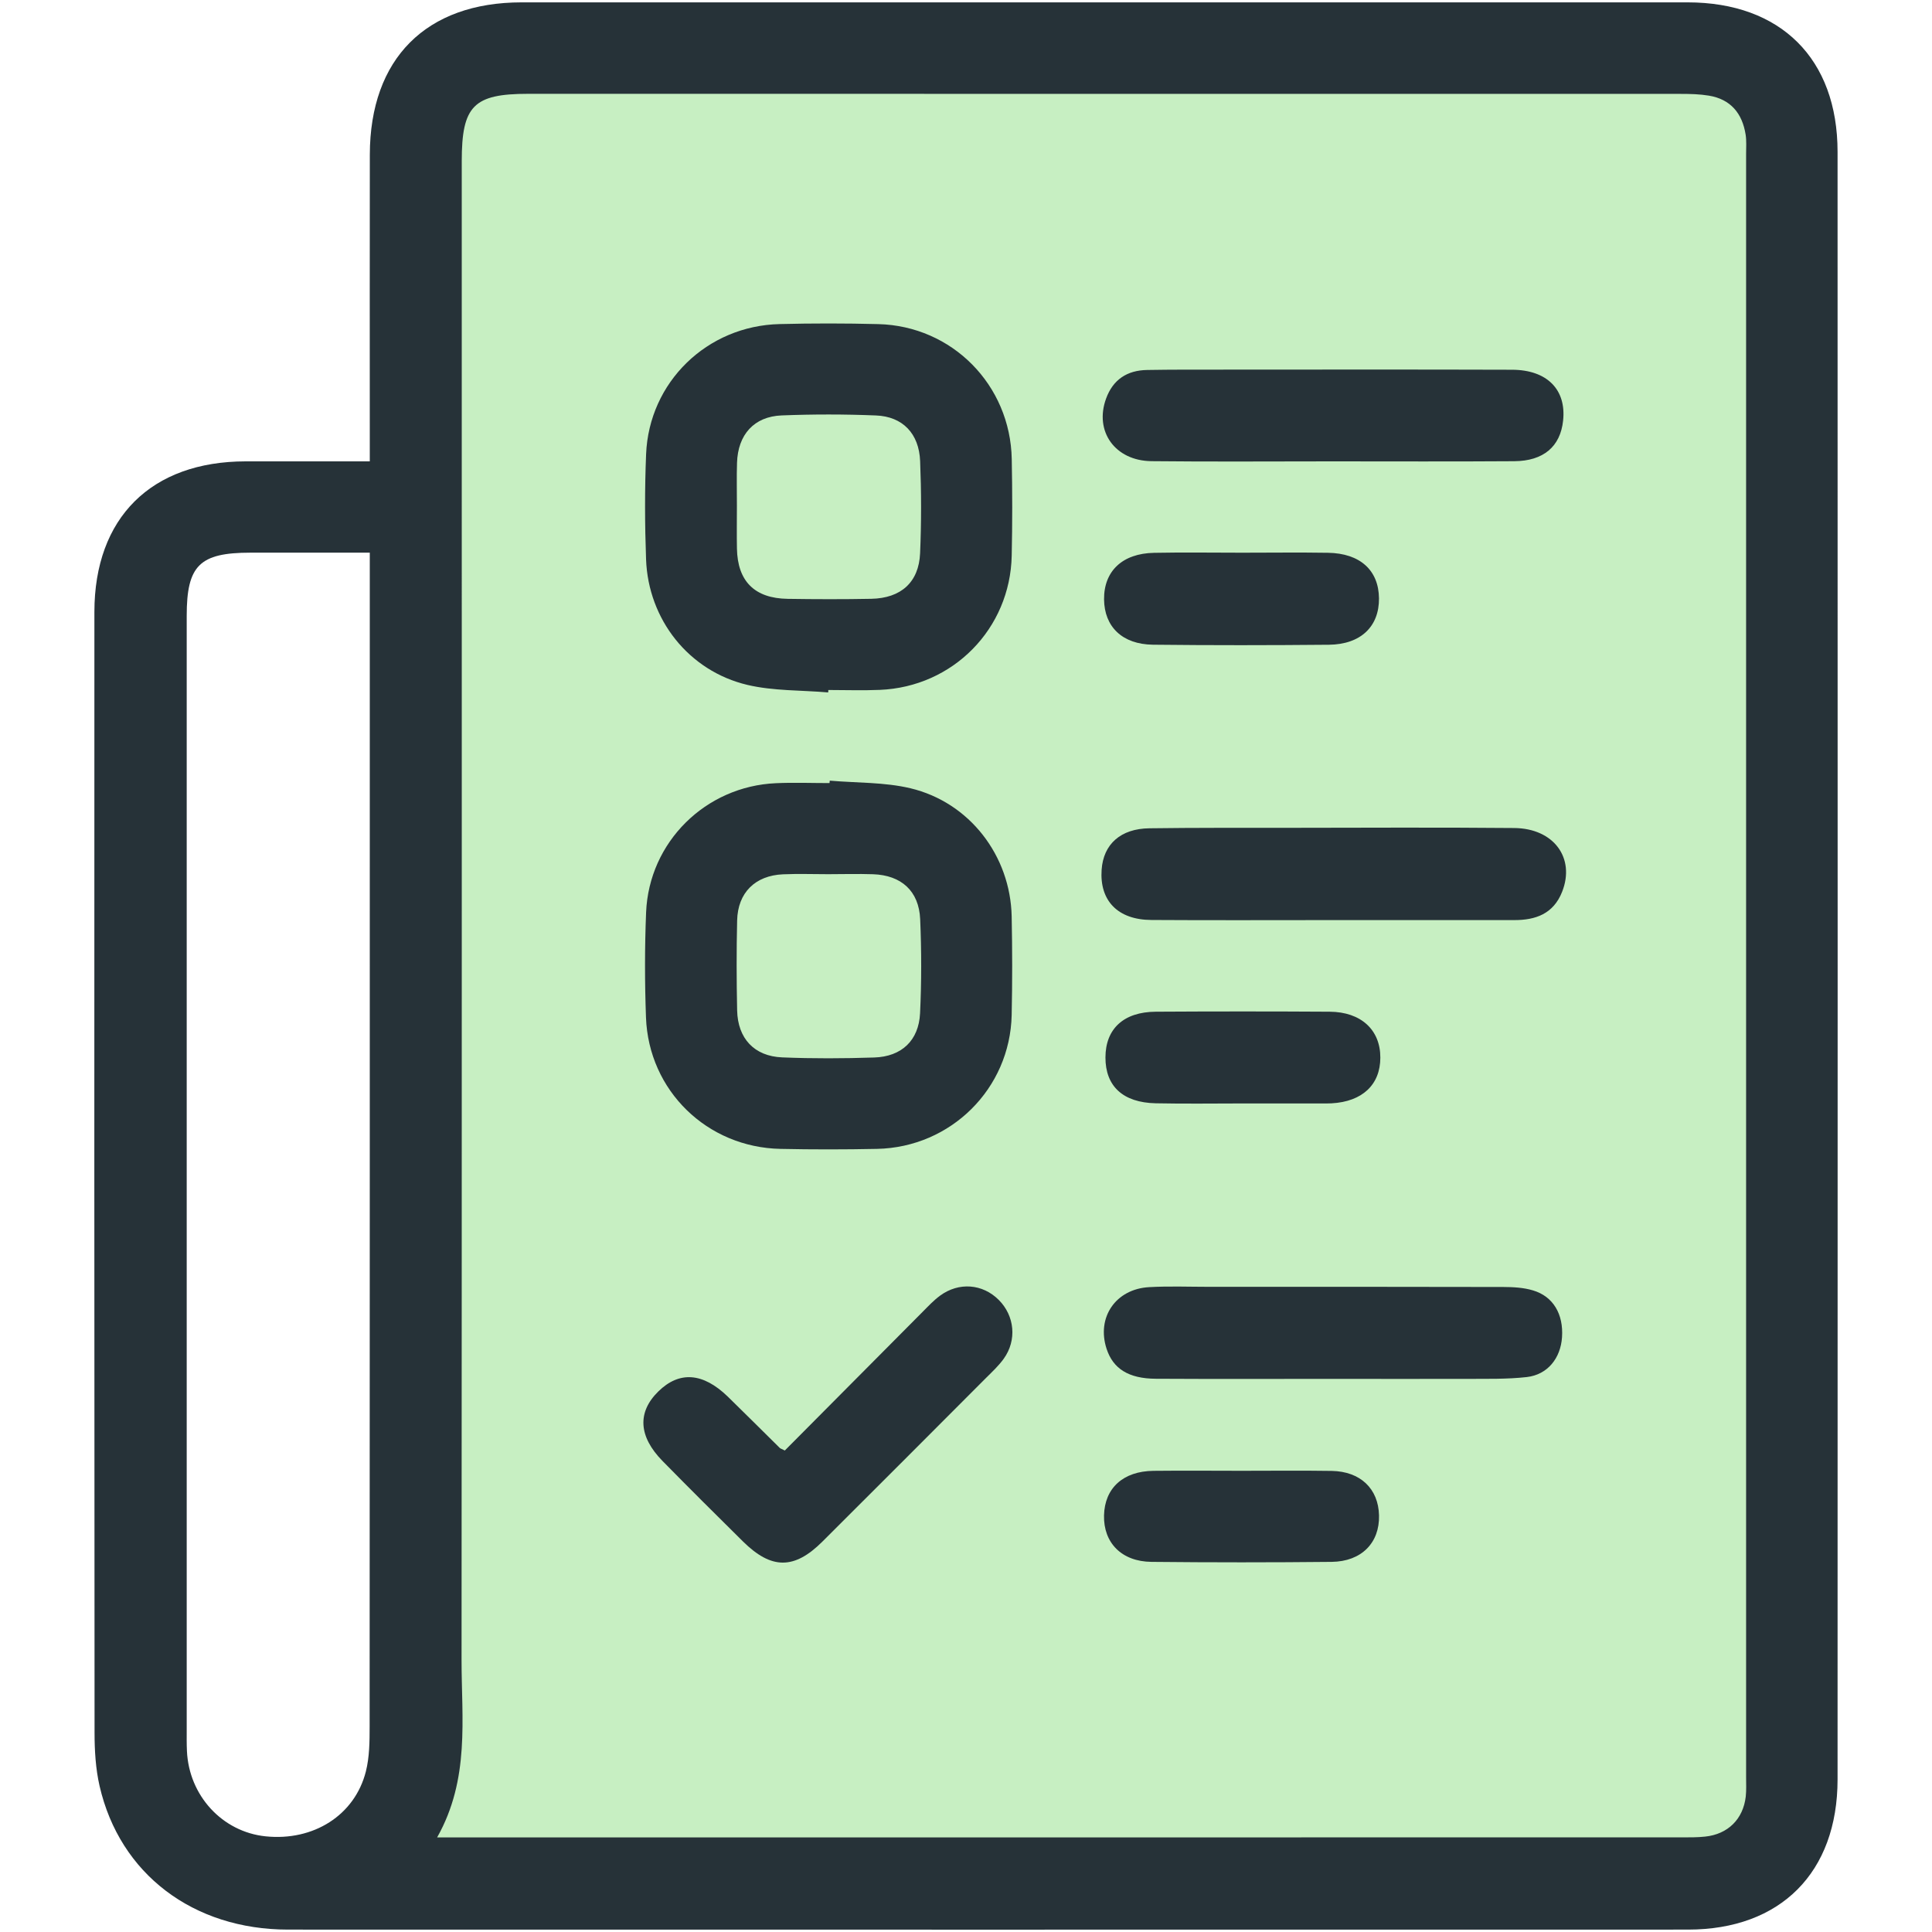
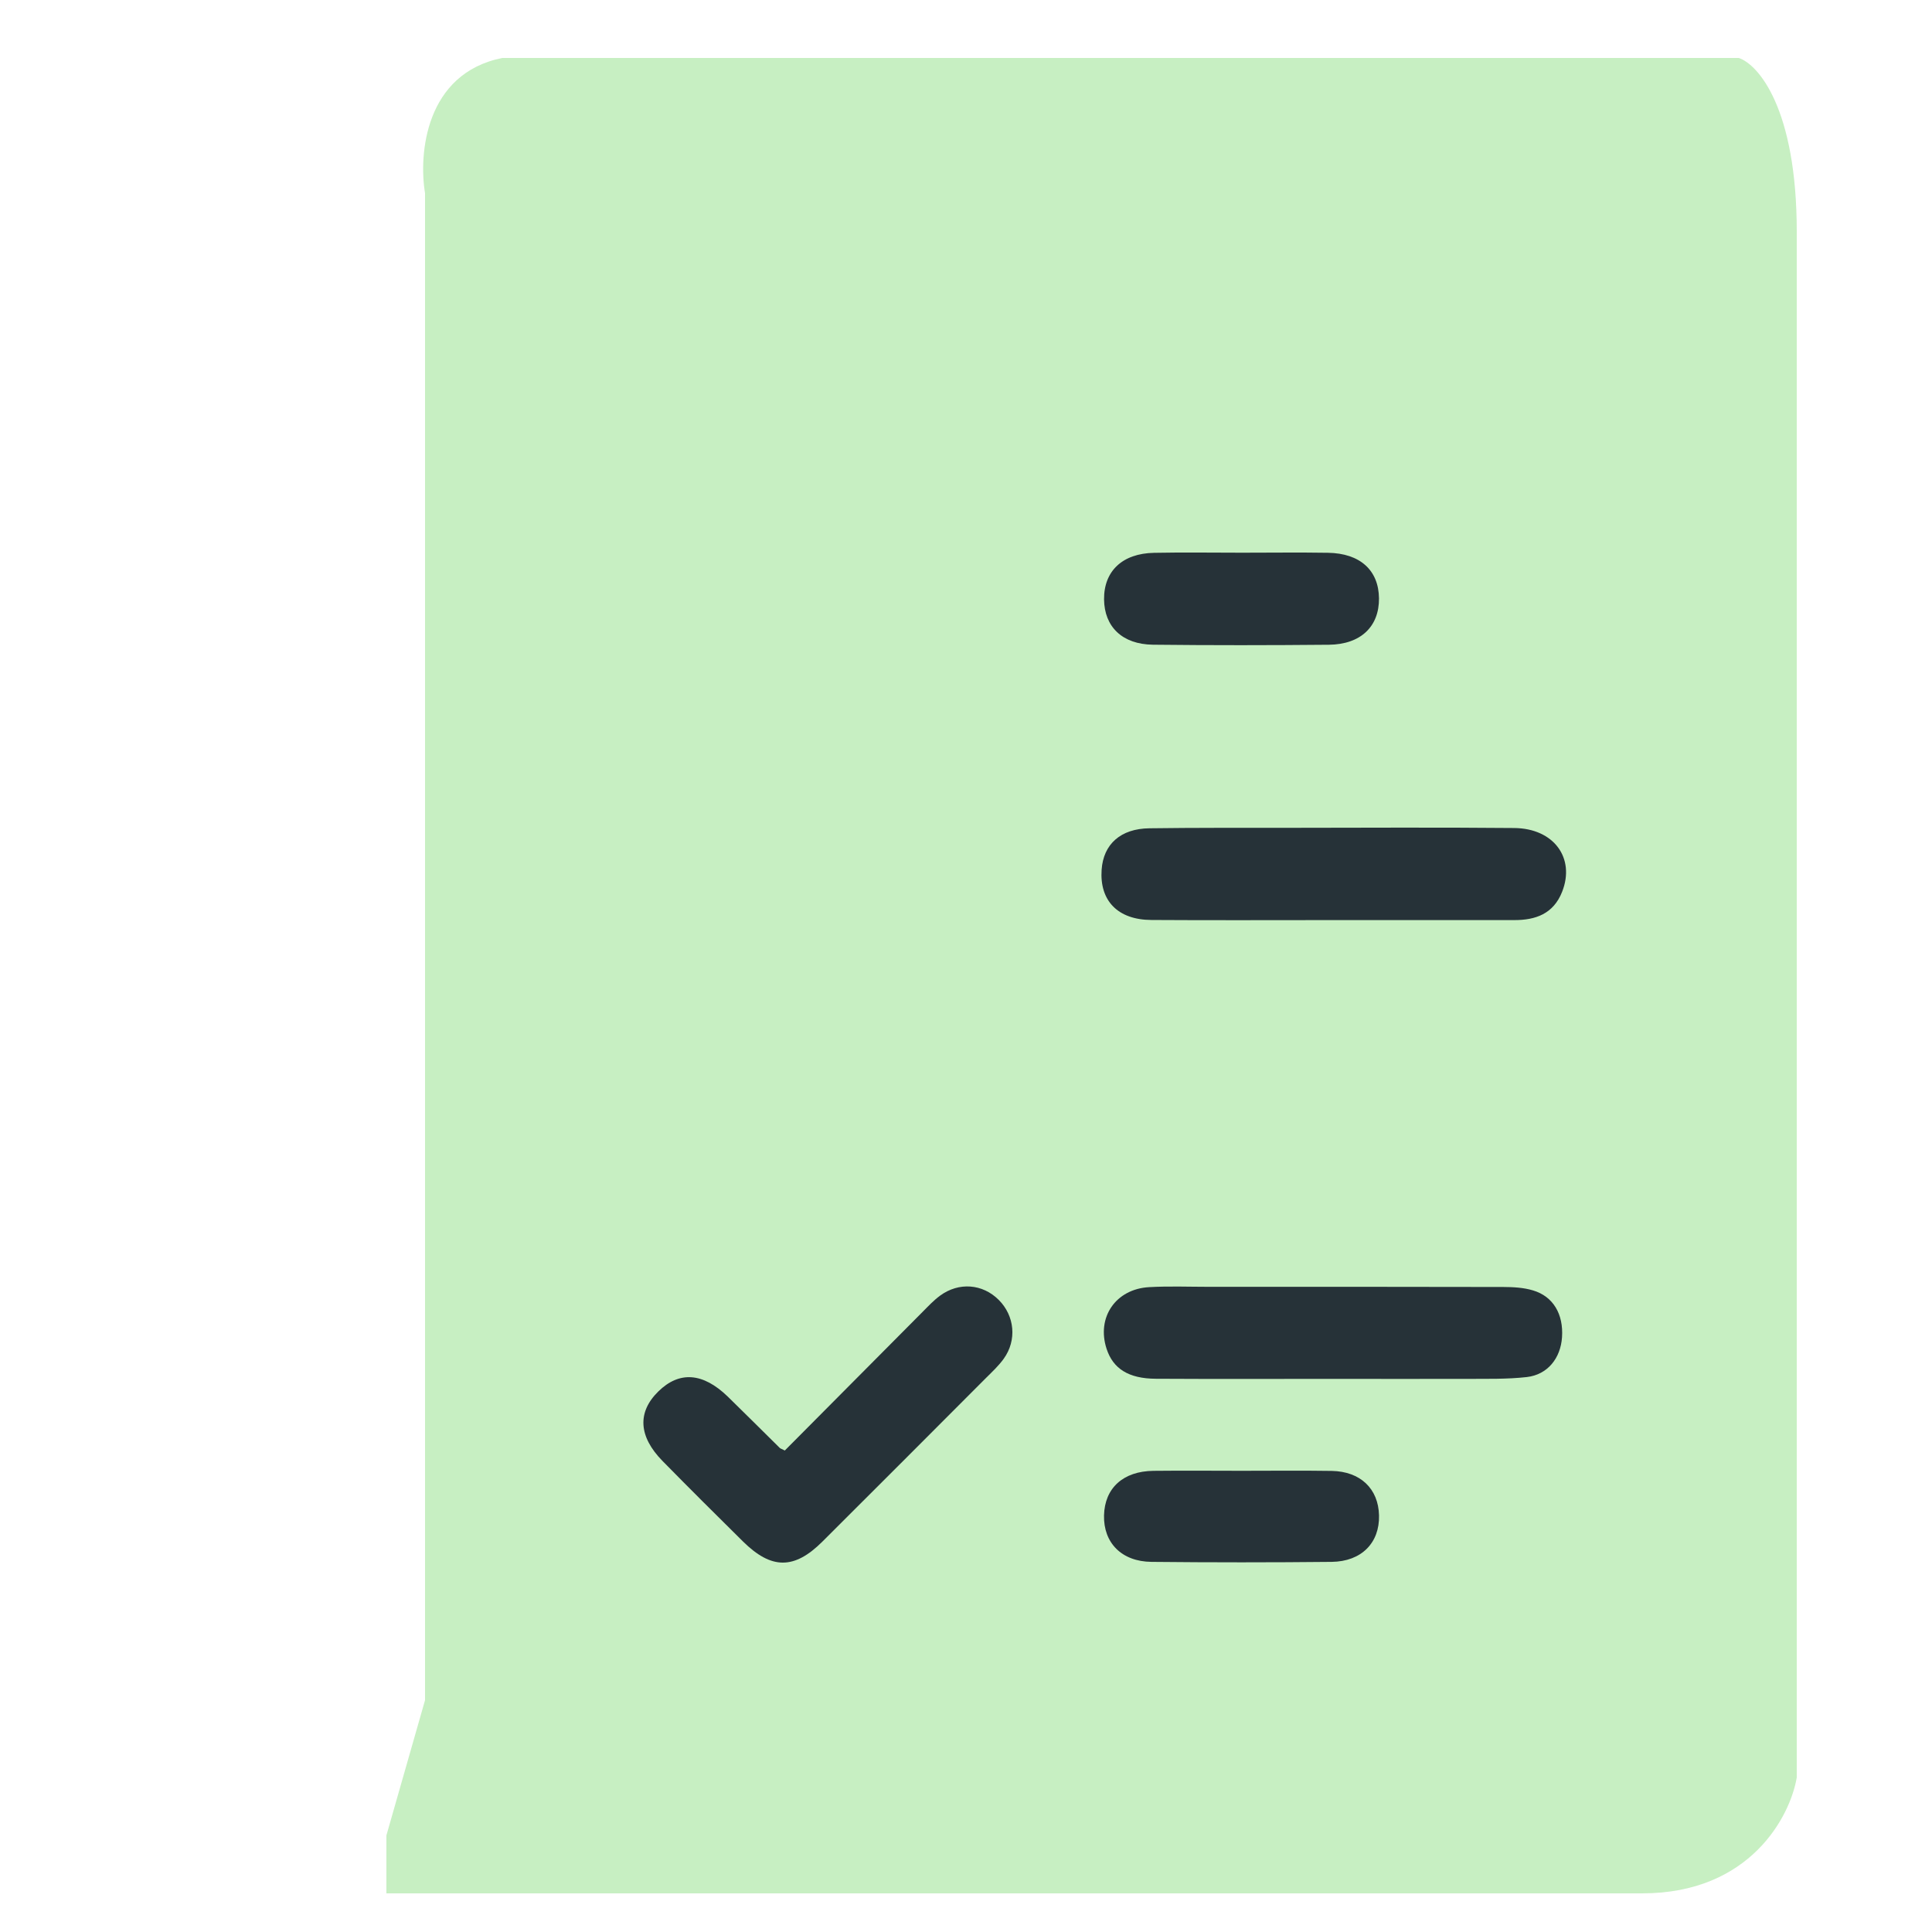
<svg xmlns="http://www.w3.org/2000/svg" width="50" height="50" viewBox="0 0 50 50" fill="none">
  <path d="M45 1.5H13C11 1.9 10.833 4 11 5V44L10 47.5V49H42.5C45.3 49 46.333 47 46.5 46V6C46.5 2.8 45.5 1.667 45 1.5Z" fill="#C7EFC2" />
-   <path d="M9.57 11.94C9.57 11.662 9.57 11.444 9.57 11.226C9.57 8.817 9.567 6.41 9.571 4.002C9.575 1.517 11.028 0.061 13.501 0.061C23.558 0.06 33.616 0.06 43.675 0.061C46.085 0.061 47.556 1.521 47.556 3.93C47.559 17.97 47.559 32.01 47.556 46.05C47.556 48.459 46.081 49.938 43.687 49.938C31.61 49.94 19.534 49.94 7.457 49.938C5 49.938 3.1 48.499 2.577 46.222C2.475 45.775 2.447 45.304 2.447 44.844C2.44 35.175 2.44 25.506 2.443 15.837C2.444 13.398 3.915 11.942 6.358 11.94C7.394 11.94 8.431 11.94 9.57 11.94ZM11.313 47.552C11.637 47.552 11.851 47.552 12.066 47.552C22.551 47.552 33.034 47.552 43.519 47.551C43.722 47.551 43.927 47.553 44.129 47.531C44.718 47.47 45.113 47.079 45.18 46.495C45.198 46.33 45.189 46.162 45.189 45.995C45.189 31.991 45.189 17.988 45.189 3.984C45.189 3.817 45.202 3.648 45.177 3.485C45.091 2.936 44.791 2.568 44.225 2.475C43.99 2.436 43.747 2.43 43.507 2.43C33.559 2.428 23.613 2.428 13.666 2.428C12.256 2.428 11.95 2.739 11.95 4.17C11.95 17.099 11.954 30.028 11.945 42.957C11.944 44.48 12.166 46.038 11.313 47.552ZM9.57 14.303C8.476 14.303 7.478 14.303 6.48 14.303C5.165 14.304 4.832 14.633 4.832 15.938C4.832 25.545 4.832 35.153 4.832 44.761C4.832 44.946 4.829 45.131 4.838 45.316C4.89 46.472 5.754 47.408 6.872 47.524C8.111 47.653 9.182 46.98 9.469 45.844C9.562 45.474 9.566 45.073 9.566 44.687C9.571 34.802 9.57 24.916 9.57 15.031C9.57 14.812 9.57 14.595 9.57 14.303Z" fill="#263238" />
-   <path d="M21.433 17.92C20.736 17.86 20.019 17.884 19.346 17.726C17.825 17.367 16.775 16.033 16.72 14.473C16.687 13.568 16.684 12.66 16.721 11.755C16.796 9.889 18.299 8.431 20.177 8.387C21.027 8.366 21.879 8.366 22.729 8.388C24.641 8.435 26.148 9.963 26.184 11.882C26.2 12.714 26.201 13.547 26.183 14.379C26.145 16.271 24.664 17.777 22.769 17.854C22.326 17.873 21.882 17.857 21.437 17.857C21.436 17.878 21.434 17.899 21.433 17.92ZM19.071 13.089C19.071 13.459 19.065 13.828 19.072 14.197C19.088 15.044 19.53 15.486 20.386 15.498C21.106 15.509 21.827 15.511 22.548 15.497C23.316 15.482 23.78 15.07 23.812 14.318C23.846 13.525 23.845 12.728 23.813 11.934C23.785 11.22 23.361 10.779 22.669 10.752C21.857 10.719 21.042 10.719 20.23 10.751C19.514 10.779 19.096 11.249 19.074 11.979C19.062 12.35 19.072 12.72 19.071 13.089Z" fill="#263238" />
-   <path d="M21.474 20.203C22.171 20.264 22.888 20.24 23.561 20.4C25.094 20.766 26.149 22.146 26.182 23.717C26.199 24.567 26.2 25.419 26.182 26.269C26.14 28.175 24.609 29.694 22.696 29.733C21.864 29.75 21.031 29.751 20.199 29.733C18.3 29.695 16.787 28.226 16.718 26.33C16.685 25.425 16.684 24.517 16.721 23.612C16.796 21.792 18.259 20.349 20.081 20.269C20.543 20.248 21.006 20.266 21.468 20.266C21.471 20.245 21.473 20.225 21.474 20.203ZM21.429 22.624C21.041 22.624 20.652 22.61 20.265 22.627C19.544 22.658 19.094 23.102 19.077 23.821C19.059 24.597 19.061 25.373 19.077 26.148C19.092 26.875 19.52 27.336 20.243 27.365C21.036 27.398 21.832 27.394 22.626 27.368C23.333 27.345 23.776 26.929 23.811 26.226C23.85 25.415 23.849 24.6 23.814 23.788C23.782 23.059 23.326 22.65 22.594 22.625C22.204 22.612 21.816 22.624 21.429 22.624Z" fill="#263238" />
  <path d="M20.311 37.539C21.507 36.336 22.692 35.141 23.881 33.947C24.024 33.803 24.165 33.652 24.328 33.532C24.815 33.174 25.431 33.224 25.848 33.642C26.26 34.054 26.321 34.685 25.977 35.163C25.849 35.342 25.684 35.496 25.527 35.652C24.114 37.068 22.702 38.484 21.284 39.896C20.554 40.624 19.964 40.62 19.227 39.892C18.528 39.201 17.832 38.509 17.145 37.809C16.522 37.174 16.491 36.546 17.037 36.011C17.581 35.477 18.192 35.52 18.838 36.147C19.289 36.586 19.733 37.032 20.182 37.474C20.194 37.486 20.214 37.491 20.311 37.539Z" fill="#263238" />
  <path d="M34.463 23.812C32.908 23.812 31.354 23.819 29.799 23.809C28.929 23.805 28.454 23.311 28.51 22.508C28.556 21.847 29.001 21.445 29.747 21.436C30.932 21.42 32.116 21.425 33.301 21.424C35.263 21.422 37.225 21.411 39.187 21.429C40.215 21.438 40.773 22.209 40.427 23.081C40.202 23.649 39.745 23.814 39.183 23.812C37.609 23.811 36.036 23.813 34.463 23.812Z" fill="#263238" />
  <path d="M34.52 35.685C32.983 35.685 31.447 35.691 29.91 35.682C29.205 35.678 28.805 35.42 28.638 34.906C28.374 34.095 28.873 33.358 29.742 33.311C30.259 33.282 30.778 33.303 31.297 33.303C33.834 33.303 36.37 33.3 38.907 33.307C39.163 33.308 39.429 33.322 39.672 33.395C40.198 33.55 40.465 34.012 40.425 34.608C40.388 35.152 40.051 35.576 39.515 35.638C39.003 35.696 38.481 35.682 37.964 35.685C36.816 35.689 35.668 35.685 34.52 35.685Z" fill="#263238" />
-   <path d="M34.465 11.94C32.909 11.94 31.354 11.952 29.799 11.935C28.854 11.924 28.317 11.161 28.625 10.316C28.805 9.82 29.173 9.584 29.686 9.575C30.334 9.564 30.982 9.566 31.631 9.566C34.131 9.565 36.631 9.561 39.131 9.569C40.041 9.572 40.539 10.085 40.453 10.886C40.382 11.555 39.948 11.931 39.188 11.936C37.612 11.947 36.038 11.94 34.465 11.94Z" fill="#263238" />
  <path d="M32.146 14.304C32.886 14.304 33.627 14.294 34.367 14.306C35.199 14.319 35.68 14.758 35.688 15.484C35.695 16.212 35.218 16.677 34.393 16.686C32.874 16.7 31.355 16.702 29.838 16.685C29.043 16.675 28.58 16.219 28.573 15.511C28.567 14.78 29.047 14.322 29.868 14.307C30.627 14.292 31.387 14.304 32.146 14.304Z" fill="#263238" />
-   <path d="M32.185 28.557C31.427 28.557 30.667 28.569 29.908 28.553C29.059 28.534 28.608 28.109 28.609 27.367C28.61 26.626 29.079 26.188 29.912 26.183C31.412 26.174 32.912 26.174 34.411 26.183C35.224 26.188 35.725 26.654 35.723 27.372C35.722 28.073 35.256 28.51 34.462 28.554C34.425 28.556 34.388 28.557 34.351 28.557C33.63 28.557 32.907 28.557 32.185 28.557Z" fill="#263238" />
  <path d="M32.131 38.064C32.908 38.064 33.686 38.055 34.463 38.067C35.208 38.08 35.673 38.528 35.689 39.218C35.707 39.926 35.236 40.412 34.464 40.421C32.909 40.437 31.353 40.437 29.799 40.421C29.027 40.413 28.556 39.927 28.572 39.219C28.589 38.512 29.065 38.074 29.852 38.065C30.612 38.057 31.371 38.063 32.131 38.064Z" fill="#263238" />
</svg>